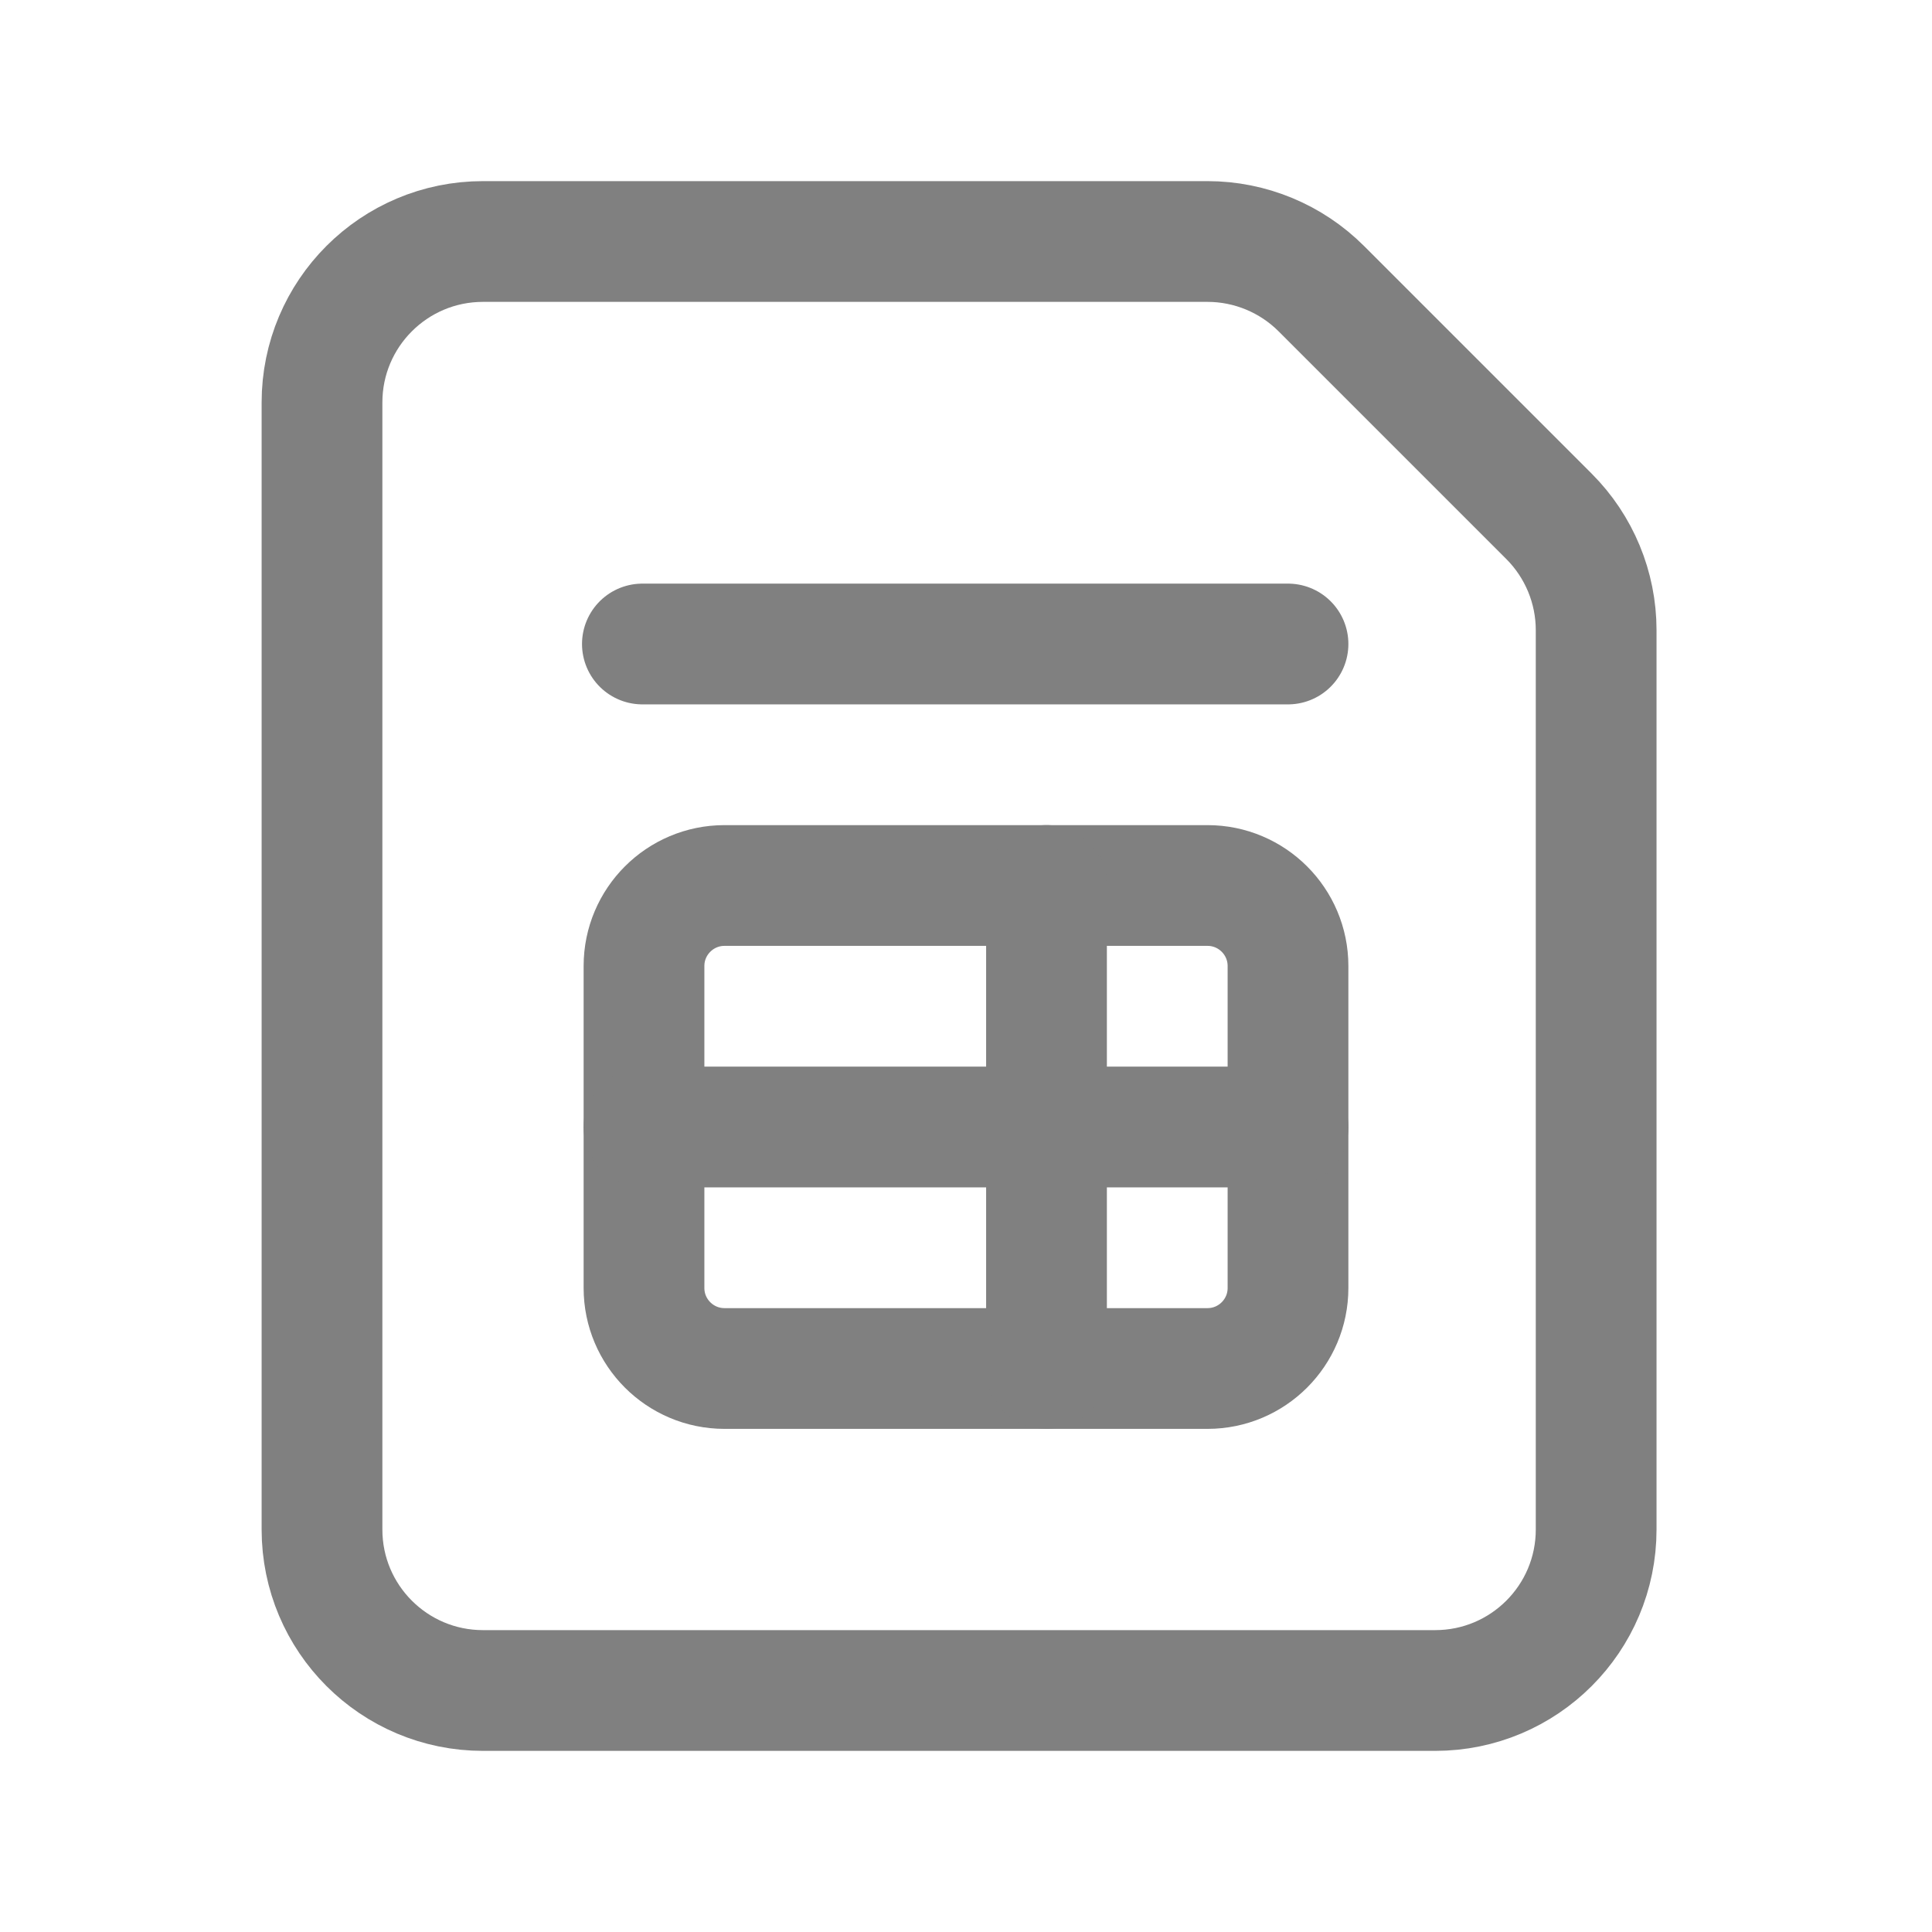
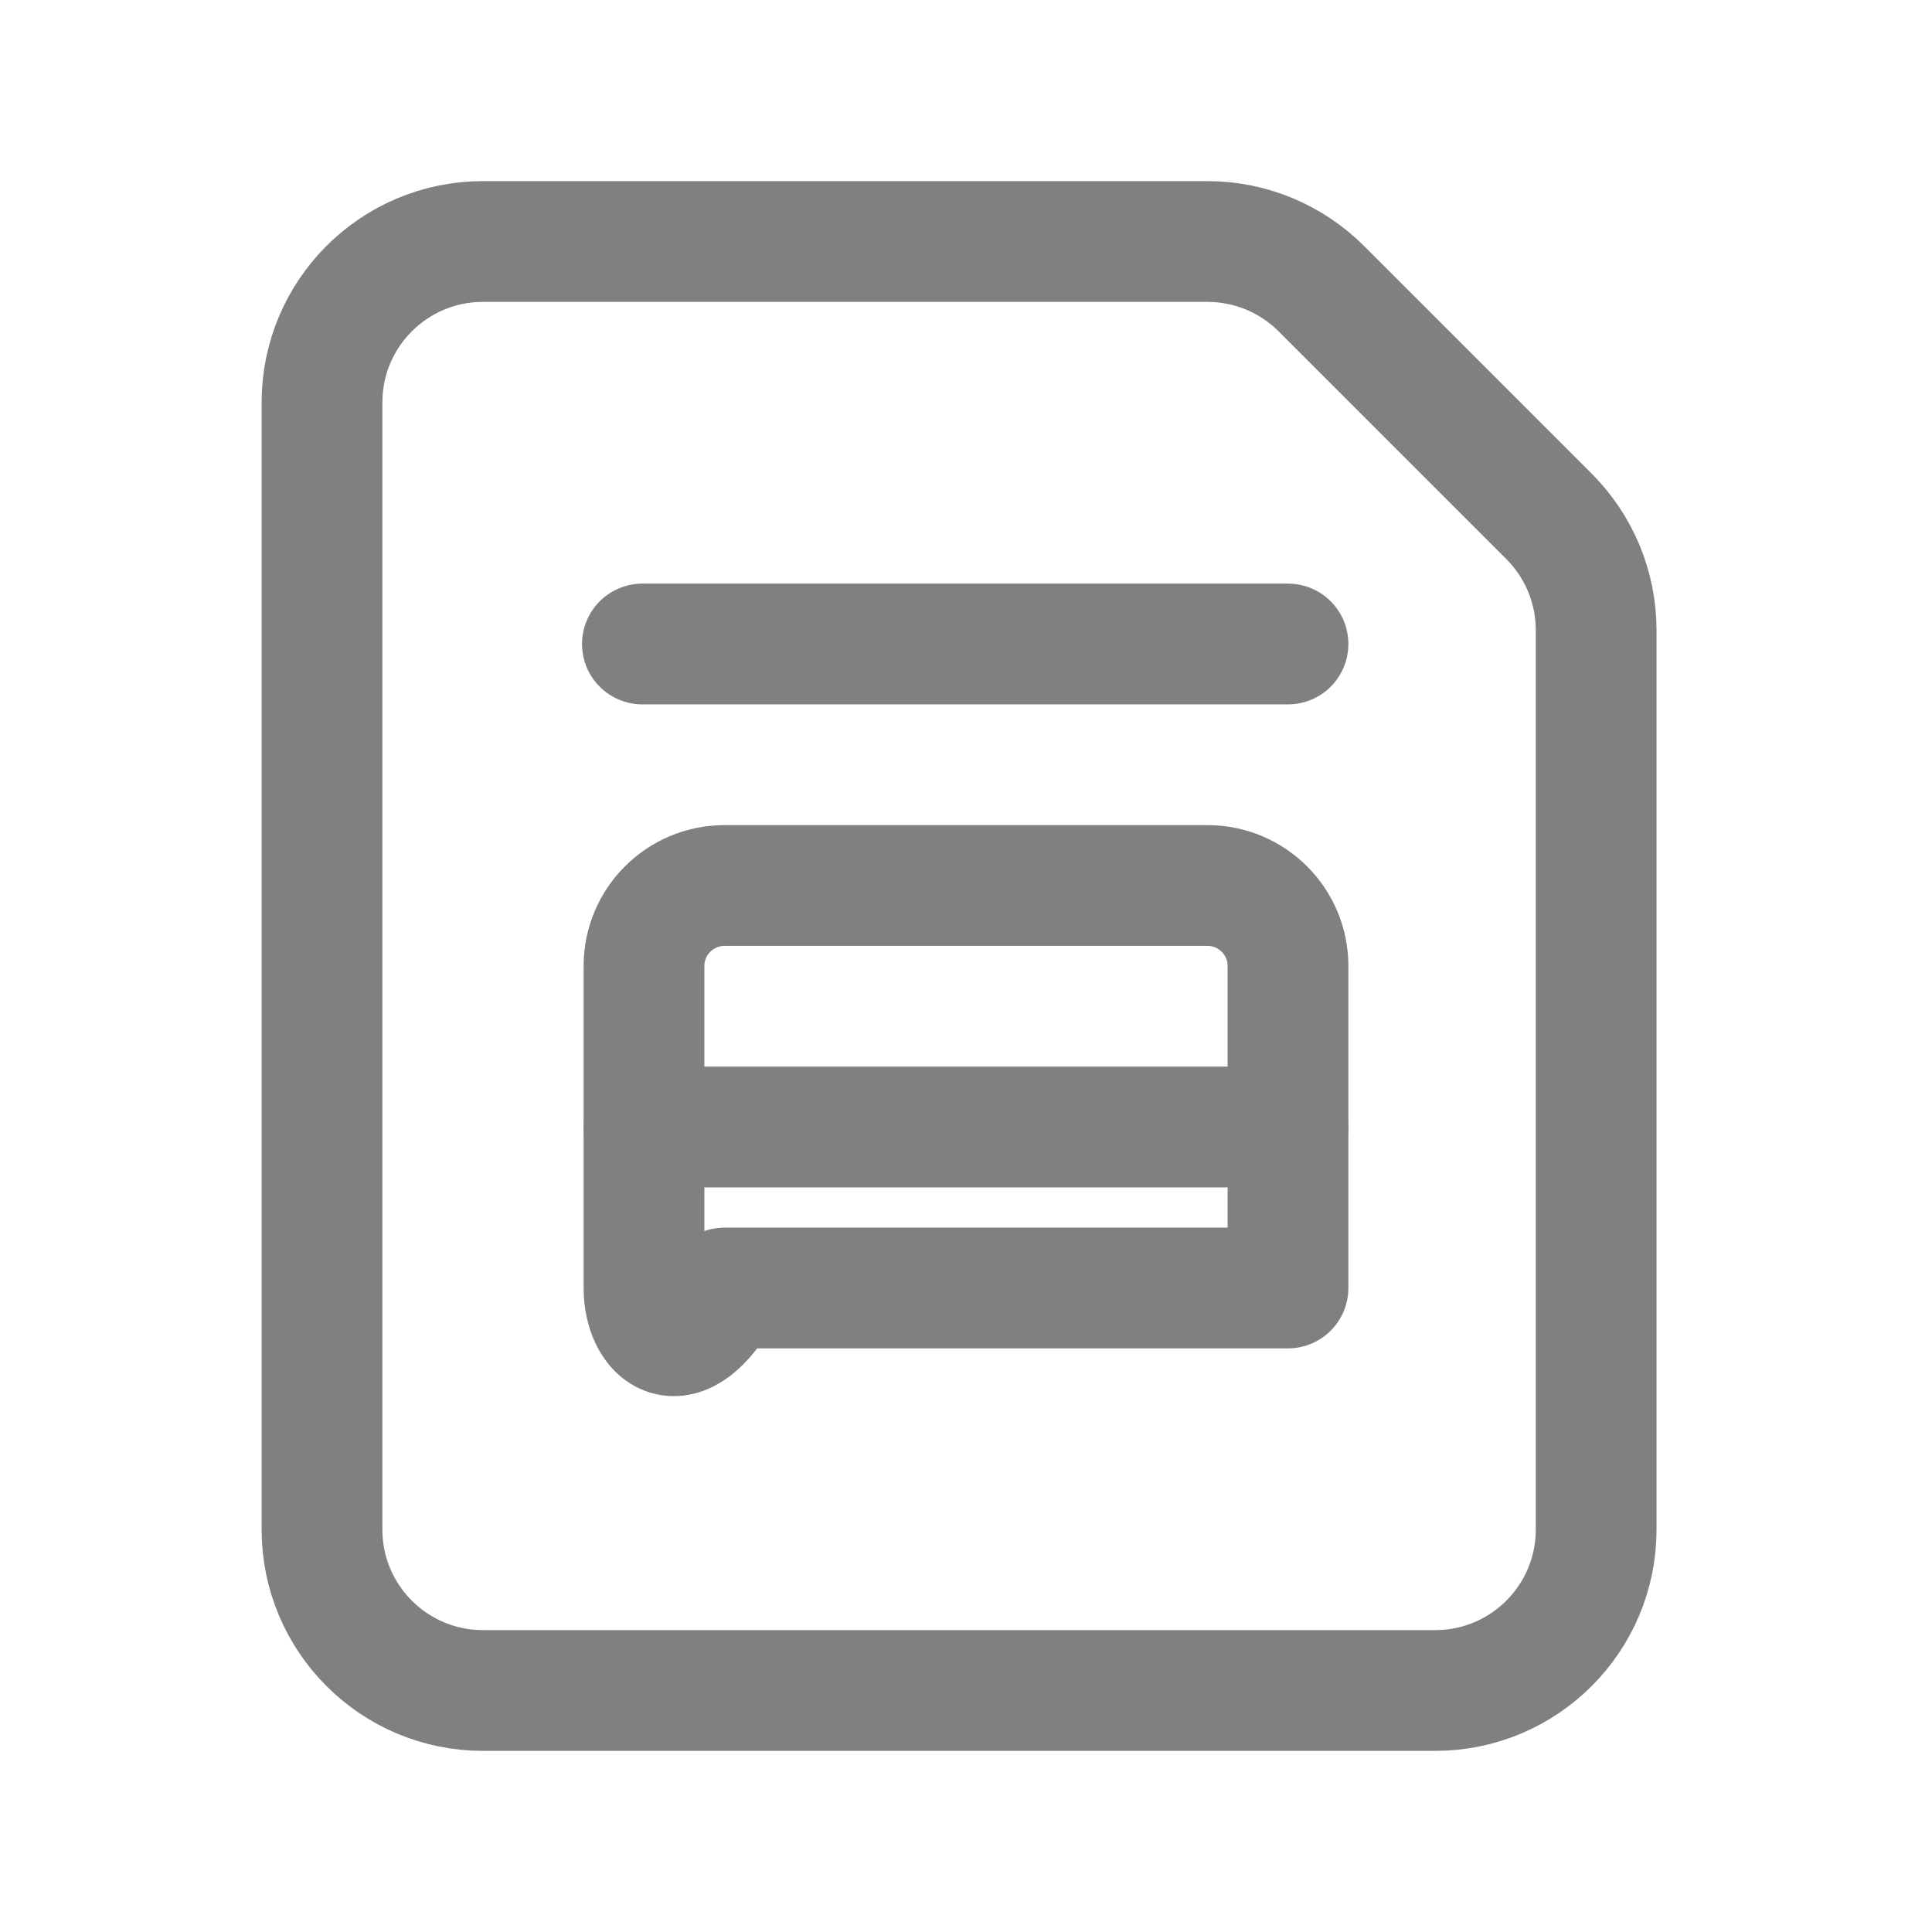
<svg xmlns="http://www.w3.org/2000/svg" width="24" height="24" viewBox="0 0 24 24" fill="none">
-   <path fill-rule="evenodd" clip-rule="evenodd" d="M9 11H15C15.552 11 16 11.448 16 12V16C16 16.552 15.552 17 15 17H9C8.448 17 8 16.552 8 16V12C8 11.448 8.448 11 9 11Z" stroke="#808080" stroke-width="1.5" stroke-linecap="round" stroke-linejoin="round" />
+   <path fill-rule="evenodd" clip-rule="evenodd" d="M9 11H15C15.552 11 16 11.448 16 12V16H9C8.448 17 8 16.552 8 16V12C8 11.448 8.448 11 9 11Z" stroke="#808080" stroke-width="1.5" stroke-linecap="round" stroke-linejoin="round" />
  <path fill-rule="evenodd" clip-rule="evenodd" d="M19.242 6.414L16.414 3.586C16.039 3.211 15.53 3 15 3H6C4.895 3 4 3.895 4 5V19C4 20.105 4.895 21 6 21H17.828C18.933 21 19.828 20.105 19.828 19V7.828C19.828 7.298 19.617 6.789 19.242 6.414V6.414Z" stroke="#808080" stroke-width="1.5" stroke-linecap="round" stroke-linejoin="round" />
  <path d="M7.98 8H16" stroke="#808080" stroke-width="1.5" stroke-linecap="round" stroke-linejoin="round" />
  <path d="M16 14H8" stroke="#808080" stroke-width="1.5" stroke-linecap="round" stroke-linejoin="round" />
-   <path d="M13 11V17" stroke="#808080" stroke-width="1.5" stroke-linecap="round" stroke-linejoin="round" />
</svg>